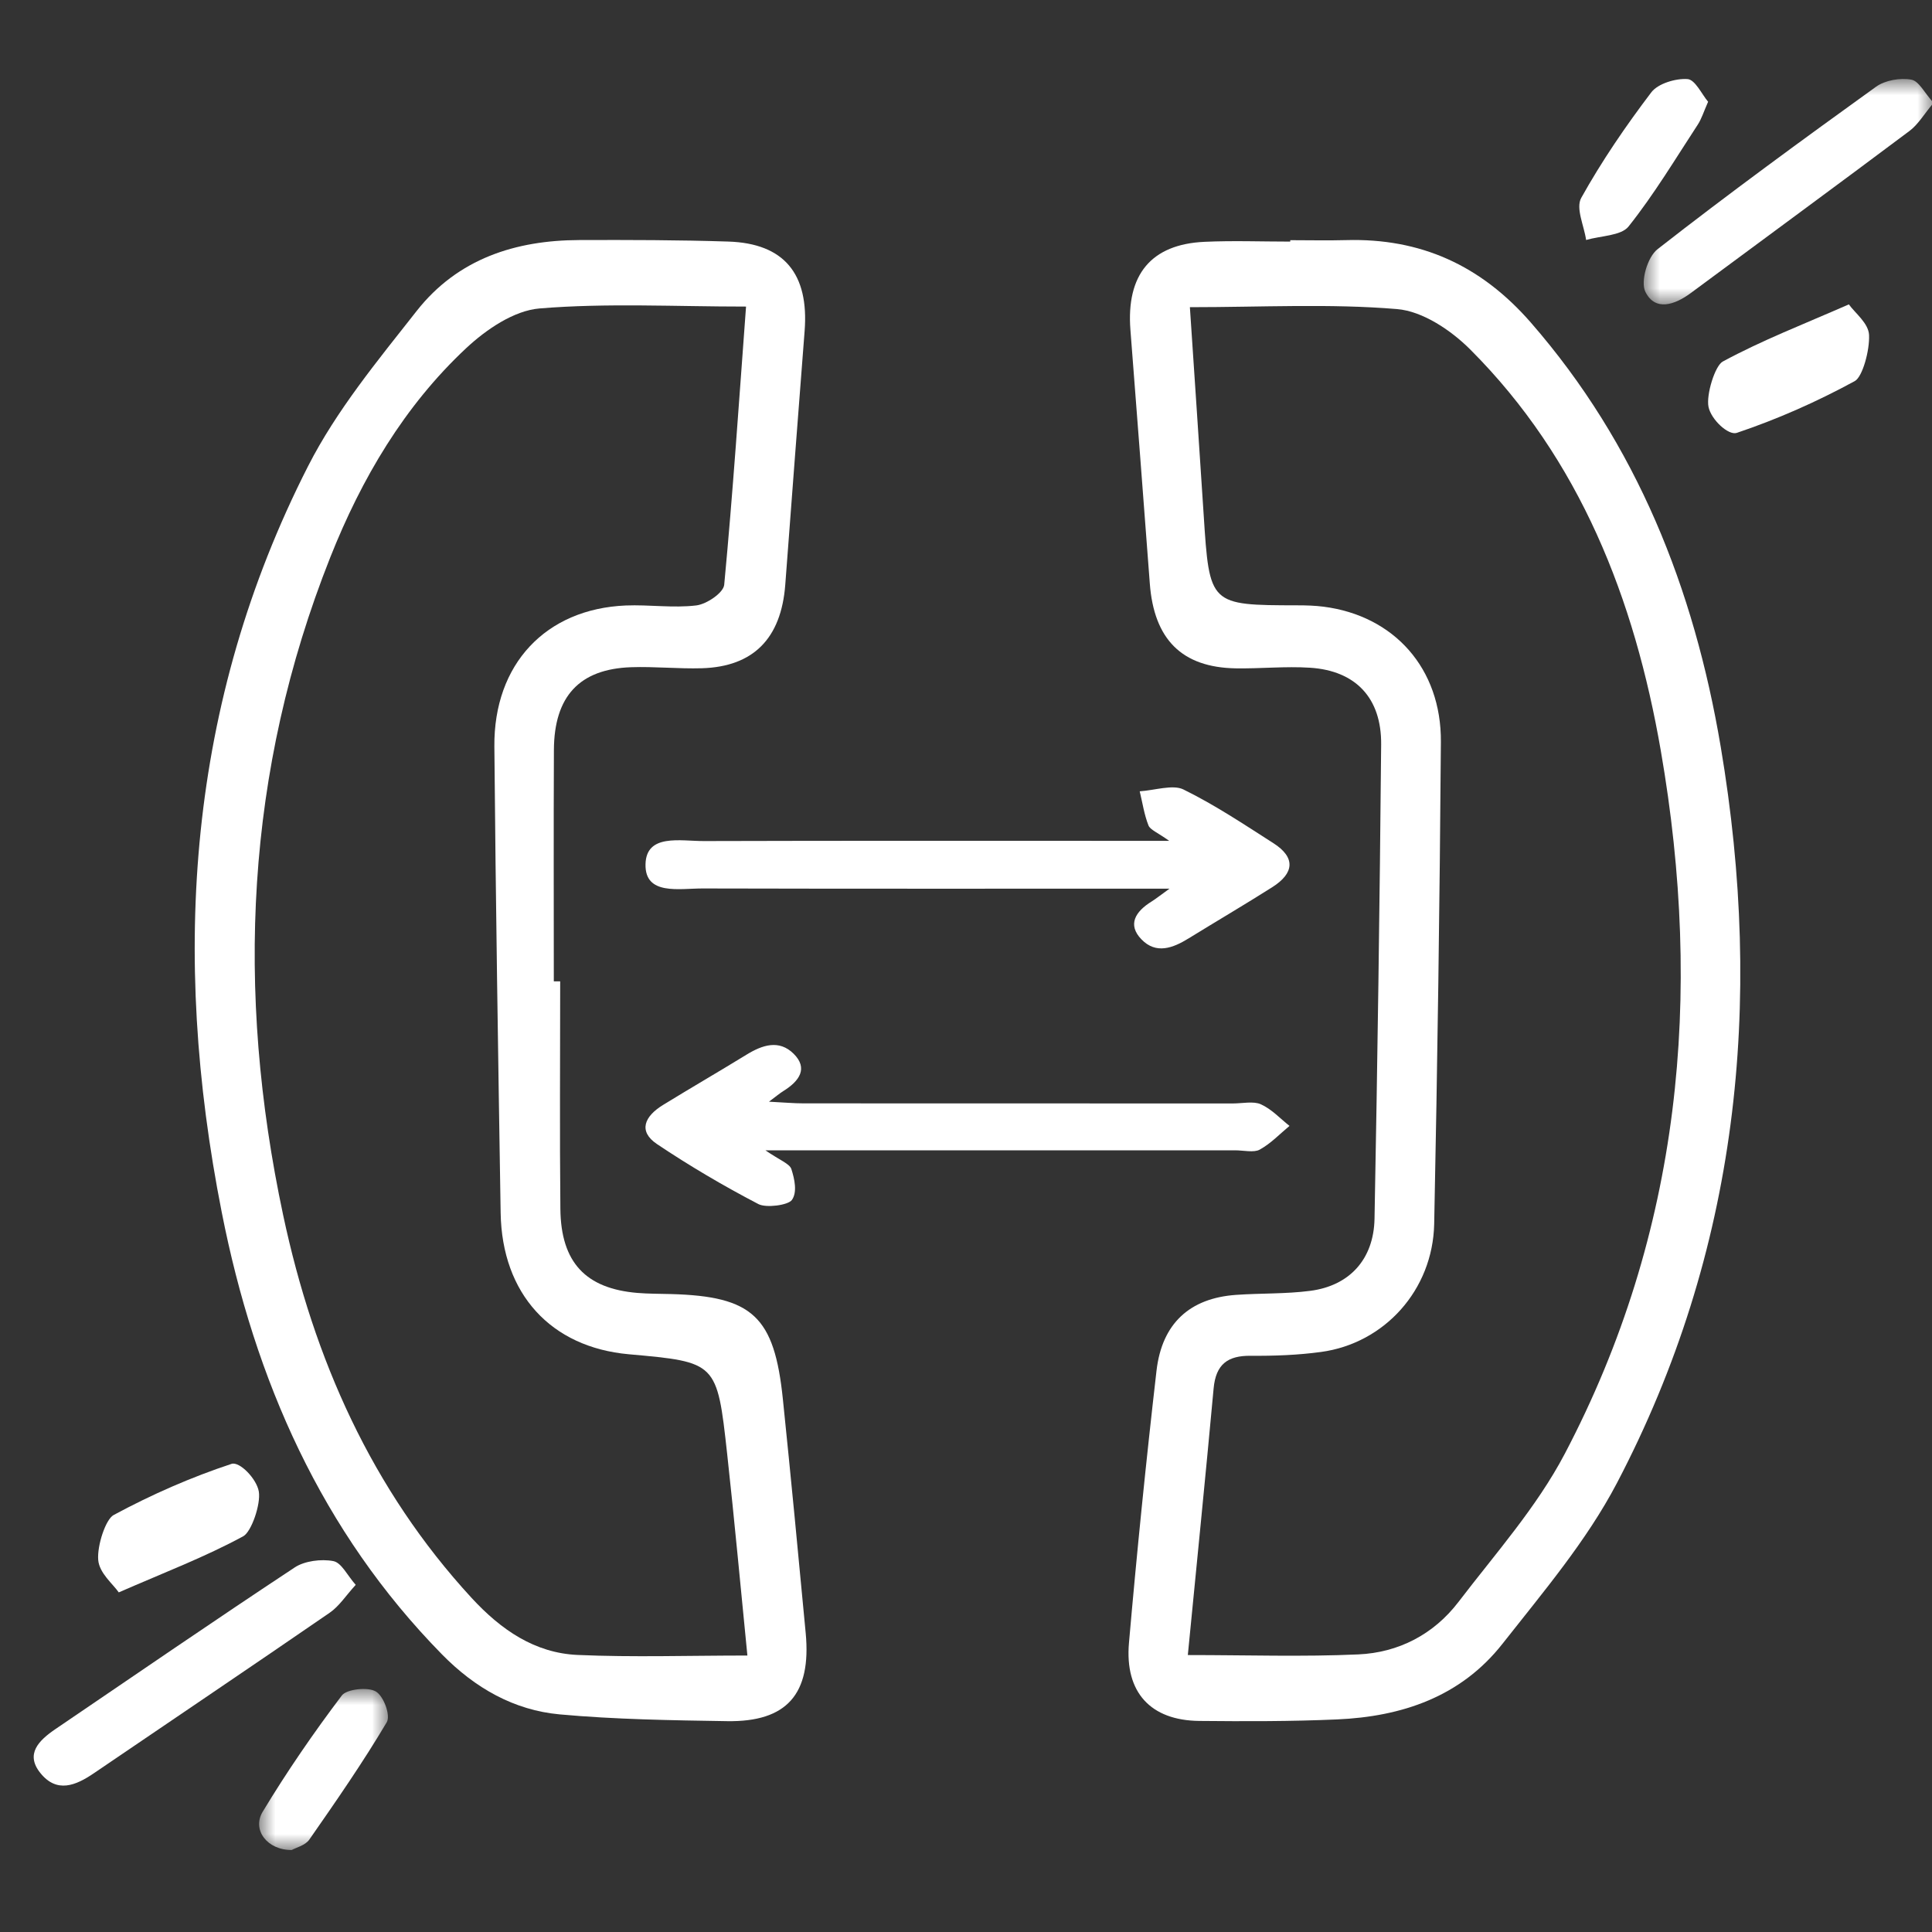
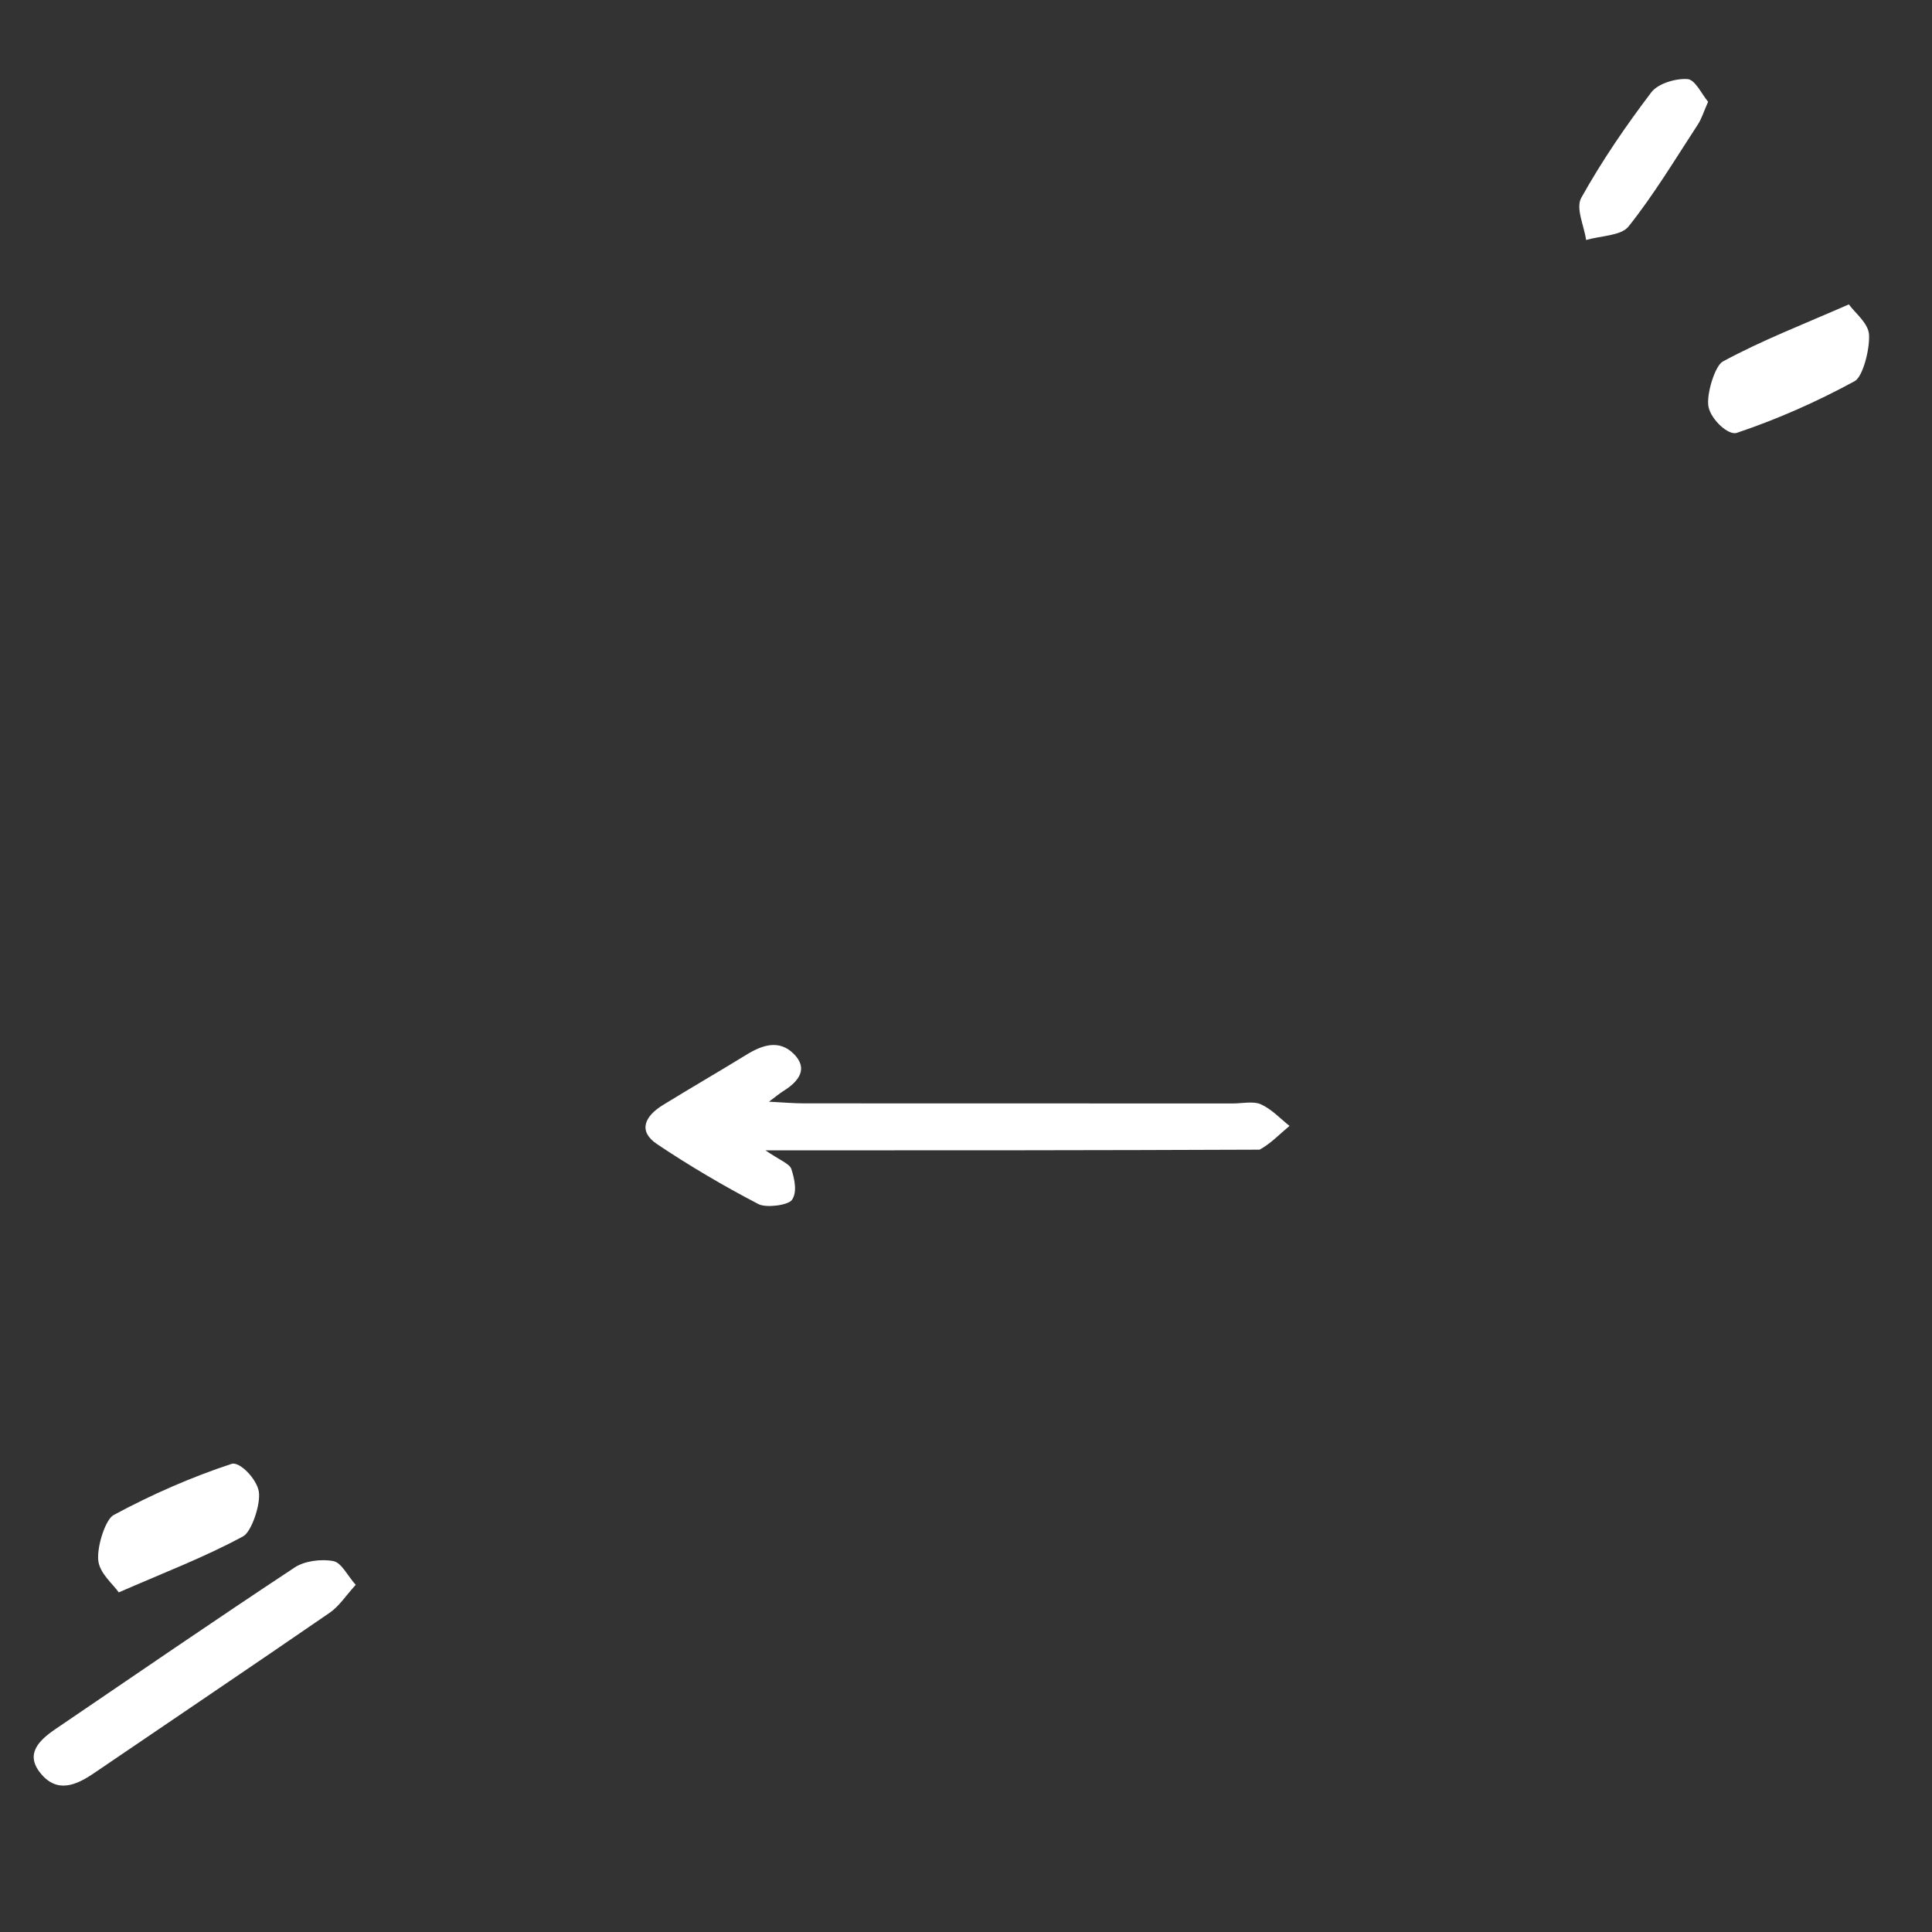
<svg xmlns="http://www.w3.org/2000/svg" xmlns:xlink="http://www.w3.org/1999/xlink" width="60px" height="60px" viewBox="0 0 60 60" version="1.1">
  <rect x="0" y="0" width="60" height="60" fill="#333333" stroke="none" />
  <title>ic_value01</title>
  <defs>
    <polygon id="path-1" points="0 0 9 0 9 7 0 7" />
-     <polygon id="path-3" points="0 0 4 0 4 5 0 5" />
  </defs>
  <g id="ic_value01" stroke="none" stroke-width="1" fill="none" fill-rule="evenodd">
    <g transform="translate(1, 2)">
-       <path d="M22.211,49.414 C22.003,47.326 21.812,45.234 21.582,43.146 C21.269,40.3 21.257,40.302 18.531,40.058 C16.109,39.842 14.588,38.183 14.548,35.665 C14.471,30.838 14.394,26.011 14.353,21.183 C14.331,18.623 15.951,16.909 18.432,16.804 C19.162,16.774 19.904,16.889 20.624,16.802 C20.945,16.763 21.468,16.411 21.491,16.16 C21.76,13.313 21.951,10.457 22.169,7.521 C19.952,7.521 17.844,7.407 15.758,7.579 C14.964,7.644 14.102,8.229 13.477,8.813 C11.561,10.604 10.23,12.854 9.255,15.313 C6.621,21.95 6.314,28.785 7.793,35.734 C8.746,40.211 10.547,44.258 13.644,47.623 C14.562,48.62 15.612,49.338 16.94,49.396 C18.661,49.472 20.387,49.414 22.211,49.414 L22.211,49.414 Z M16.397,28.477 C16.397,30.832 16.379,33.188 16.403,35.543 C16.42,37.206 17.188,38.018 18.796,38.153 C19.142,38.182 19.49,38.178 19.837,38.188 C22.374,38.258 23.048,38.881 23.313,41.454 C23.563,43.875 23.794,46.297 24.022,48.72 C24.199,50.611 23.438,51.482 21.578,51.452 C19.846,51.425 18.108,51.399 16.383,51.242 C14.966,51.112 13.757,50.429 12.724,49.376 C8.99,45.571 6.913,40.861 5.886,35.647 C4.307,27.639 4.826,19.825 8.565,12.482 C9.451,10.741 10.73,9.197 11.941,7.656 C13.219,6.031 15.016,5.461 16.991,5.455 C18.534,5.45 20.078,5.452 21.62,5.502 C23.351,5.558 24.127,6.505 23.988,8.282 C23.782,10.908 23.587,13.535 23.387,16.161 C23.26,17.826 22.398,18.705 20.798,18.753 C20.066,18.774 19.331,18.696 18.6,18.721 C16.997,18.776 16.21,19.623 16.202,21.29 C16.191,23.685 16.199,26.081 16.199,28.477 L16.397,28.477 Z" id="Fill-1" fill="#FFFFFF" />
-       <path d="M35.889,49.399 C37.732,49.399 39.462,49.457 41.186,49.379 C42.424,49.323 43.52,48.765 44.298,47.745 C45.442,46.247 46.723,44.809 47.595,43.149 C51.205,36.278 51.895,28.915 50.578,21.315 C49.761,16.597 48.066,12.261 44.66,8.854 C44.058,8.252 43.18,7.665 42.389,7.599 C40.297,7.424 38.182,7.54 35.953,7.54 C36.098,9.717 36.243,11.852 36.381,13.987 C36.562,16.795 36.559,16.794 39.294,16.799 C39.564,16.799 39.836,16.807 40.103,16.841 C42.294,17.121 43.765,18.757 43.748,21.042 C43.712,26.032 43.642,31.022 43.54,36.011 C43.497,38.062 41.996,39.719 40.027,39.986 C39.303,40.085 38.564,40.111 37.832,40.105 C37.132,40.1 36.759,40.364 36.69,41.119 C36.439,43.858 36.162,46.594 35.889,49.399 M39.07,5.459 C39.649,5.459 40.228,5.473 40.807,5.457 C43.104,5.393 44.983,6.229 46.542,8.018 C49.828,11.79 51.609,16.273 52.438,21.188 C53.783,29.164 52.982,36.868 49.215,44.058 C48.271,45.858 46.922,47.445 45.661,49.049 C44.36,50.704 42.525,51.31 40.527,51.398 C39.1,51.461 37.67,51.459 36.242,51.445 C34.736,51.429 33.927,50.562 34.061,49.022 C34.307,46.202 34.592,43.384 34.916,40.572 C35.086,39.095 35.954,38.316 37.381,38.214 C38.151,38.159 38.929,38.188 39.692,38.088 C40.909,37.93 41.663,37.11 41.687,35.848 C41.78,30.94 41.849,26.031 41.893,21.122 C41.906,19.675 41.101,18.829 39.687,18.737 C38.919,18.687 38.143,18.769 37.372,18.756 C35.703,18.727 34.838,17.855 34.708,16.118 C34.511,13.493 34.309,10.868 34.106,8.243 C33.974,6.53 34.748,5.586 36.406,5.51 C37.292,5.469 38.182,5.503 39.07,5.503 C39.07,5.488 39.07,5.474 39.07,5.459" id="Fill-3" fill="#FFFFFF" />
-       <path d="M35.321,25.598 C30.298,25.598 25.562,25.604 20.827,25.592 C20.096,25.59 19.028,25.817 19.047,24.843 C19.066,23.882 20.132,24.122 20.861,24.12 C25.233,24.107 29.605,24.113 33.977,24.113 L35.31,24.113 C34.955,23.858 34.721,23.771 34.667,23.635 C34.533,23.294 34.481,22.93 34.395,22.575 C34.854,22.545 35.424,22.357 35.749,22.516 C36.734,22.999 37.635,23.603 38.546,24.185 C39.248,24.634 39.189,25.122 38.512,25.552 C37.657,26.094 36.779,26.609 35.916,27.141 C35.429,27.442 34.904,27.645 34.448,27.172 C34.009,26.717 34.255,26.31 34.772,25.992 C34.886,25.921 34.988,25.837 35.321,25.598" id="Fill-5" fill="#FFFFFF" />
-       <path d="M22.772,33.725 C23.208,34.027 23.521,34.138 23.576,34.305 C23.677,34.616 23.765,35.027 23.592,35.267 C23.473,35.431 22.791,35.519 22.553,35.394 C21.463,34.826 20.408,34.203 19.407,33.533 C18.804,33.129 19.022,32.666 19.587,32.318 C20.445,31.79 21.322,31.283 22.18,30.756 C22.673,30.453 23.194,30.275 23.649,30.727 C24.1,31.176 23.832,31.571 23.325,31.885 C23.214,31.954 23.117,32.038 22.881,32.214 C23.337,32.237 23.646,32.266 23.955,32.266 C28.397,32.269 32.84,32.268 37.283,32.269 C37.579,32.269 37.931,32.191 38.158,32.295 C38.5,32.451 38.755,32.736 39.047,32.966 C38.742,33.218 38.471,33.51 38.119,33.704 C37.939,33.802 37.614,33.724 37.355,33.724 C32.95,33.725 28.544,33.725 24.138,33.725 L22.772,33.725 Z" id="Fill-7" fill="#FFFFFF" />
+       <path d="M22.772,33.725 C23.208,34.027 23.521,34.138 23.576,34.305 C23.677,34.616 23.765,35.027 23.592,35.267 C23.473,35.431 22.791,35.519 22.553,35.394 C21.463,34.826 20.408,34.203 19.407,33.533 C18.804,33.129 19.022,32.666 19.587,32.318 C20.445,31.79 21.322,31.283 22.18,30.756 C22.673,30.453 23.194,30.275 23.649,30.727 C24.1,31.176 23.832,31.571 23.325,31.885 C23.214,31.954 23.117,32.038 22.881,32.214 C23.337,32.237 23.646,32.266 23.955,32.266 C28.397,32.269 32.84,32.268 37.283,32.269 C37.579,32.269 37.931,32.191 38.158,32.295 C38.5,32.451 38.755,32.736 39.047,32.966 C38.742,33.218 38.471,33.51 38.119,33.704 C32.95,33.725 28.544,33.725 24.138,33.725 L22.772,33.725 Z" id="Fill-7" fill="#FFFFFF" />
      <path d="M10.047,47.219 C9.736,47.559 9.536,47.881 9.236,48.087 C6.807,49.759 4.357,51.407 1.919,53.067 C1.35,53.455 0.763,53.698 0.252,53.061 C-0.22,52.473 0.202,52.052 0.722,51.698 C3.195,50.018 5.658,48.325 8.156,46.676 C8.457,46.477 8.978,46.409 9.35,46.481 C9.607,46.53 9.783,46.922 10.047,47.219" id="Fill-9" fill="#FFFFFF" />
      <g id="Group-13" transform="translate(50.047, 0.453)">
        <mask id="mask-2" fill="white">
          <use xlink:href="#path-1" />
        </mask>
        <g id="Clip-12" />
-         <path d="M9,0.742 C8.709,1.088 8.528,1.408 8.256,1.612 C6,3.303 3.725,4.97 1.46,6.649 C0.963,7.017 0.355,7.223 0.052,6.61 C-0.106,6.289 0.117,5.529 0.429,5.286 C2.649,3.552 4.928,1.888 7.216,0.24 C7.495,0.039 7.964,-0.041 8.309,0.02 C8.549,0.062 8.727,0.44 9,0.742" id="Fill-11" fill="#FFFFFF" mask="url(#mask-2)" />
      </g>
      <path d="M56.418,7.453 C56.607,7.719 57.028,8.036 57.045,8.401 C57.068,8.877 56.843,9.704 56.602,9.835 C55.406,10.487 54.178,11.026 52.938,11.443 C52.677,11.531 52.142,11.032 52.06,10.639 C51.982,10.262 52.26,9.359 52.502,9.228 C53.73,8.564 54.997,8.076 56.418,7.453" id="Fill-14" fill="#FFFFFF" />
      <path d="M2.688,47.453 C2.51,47.193 2.083,46.857 2.05,46.444 C2.014,46 2.28,45.184 2.53,45.05 C3.726,44.405 4.952,43.871 6.19,43.462 C6.441,43.378 6.974,43.93 7.038,44.323 C7.102,44.716 6.807,45.574 6.553,45.711 C5.357,46.358 4.122,46.827 2.688,47.453" id="Fill-16" fill="#FFFFFF" />
      <path d="M52.047,1.16 C51.906,1.478 51.844,1.689 51.728,1.867 C51.029,2.935 50.372,4.034 49.576,5.034 C49.346,5.324 48.709,5.321 48.258,5.453 C48.196,5.011 47.929,4.466 48.107,4.145 C48.742,3.005 49.488,1.914 50.283,0.867 C50.488,0.597 51.035,0.43 51.407,0.456 C51.645,0.472 51.85,0.928 52.047,1.16" id="Fill-18" fill="#FFFFFF" />
      <g id="Group-22" transform="translate(7.047, 50.453)">
        <mask id="mask-4" fill="white">
          <use xlink:href="#path-3" />
        </mask>
        <g id="Clip-21" />
        <path d="M1.013,5 C0.255,5.008 -0.23,4.376 0.111,3.812 C0.862,2.569 1.69,1.364 2.57,0.2 C2.72,0.002 3.384,-0.068 3.626,0.078 C3.87,0.223 4.089,0.822 3.964,1.033 C3.223,2.282 2.391,3.483 1.557,4.68 C1.433,4.858 1.138,4.93 1.013,5" id="Fill-20" fill="#FFFFFF" mask="url(#mask-4)" />
      </g>
    </g>
  </g>
</svg>